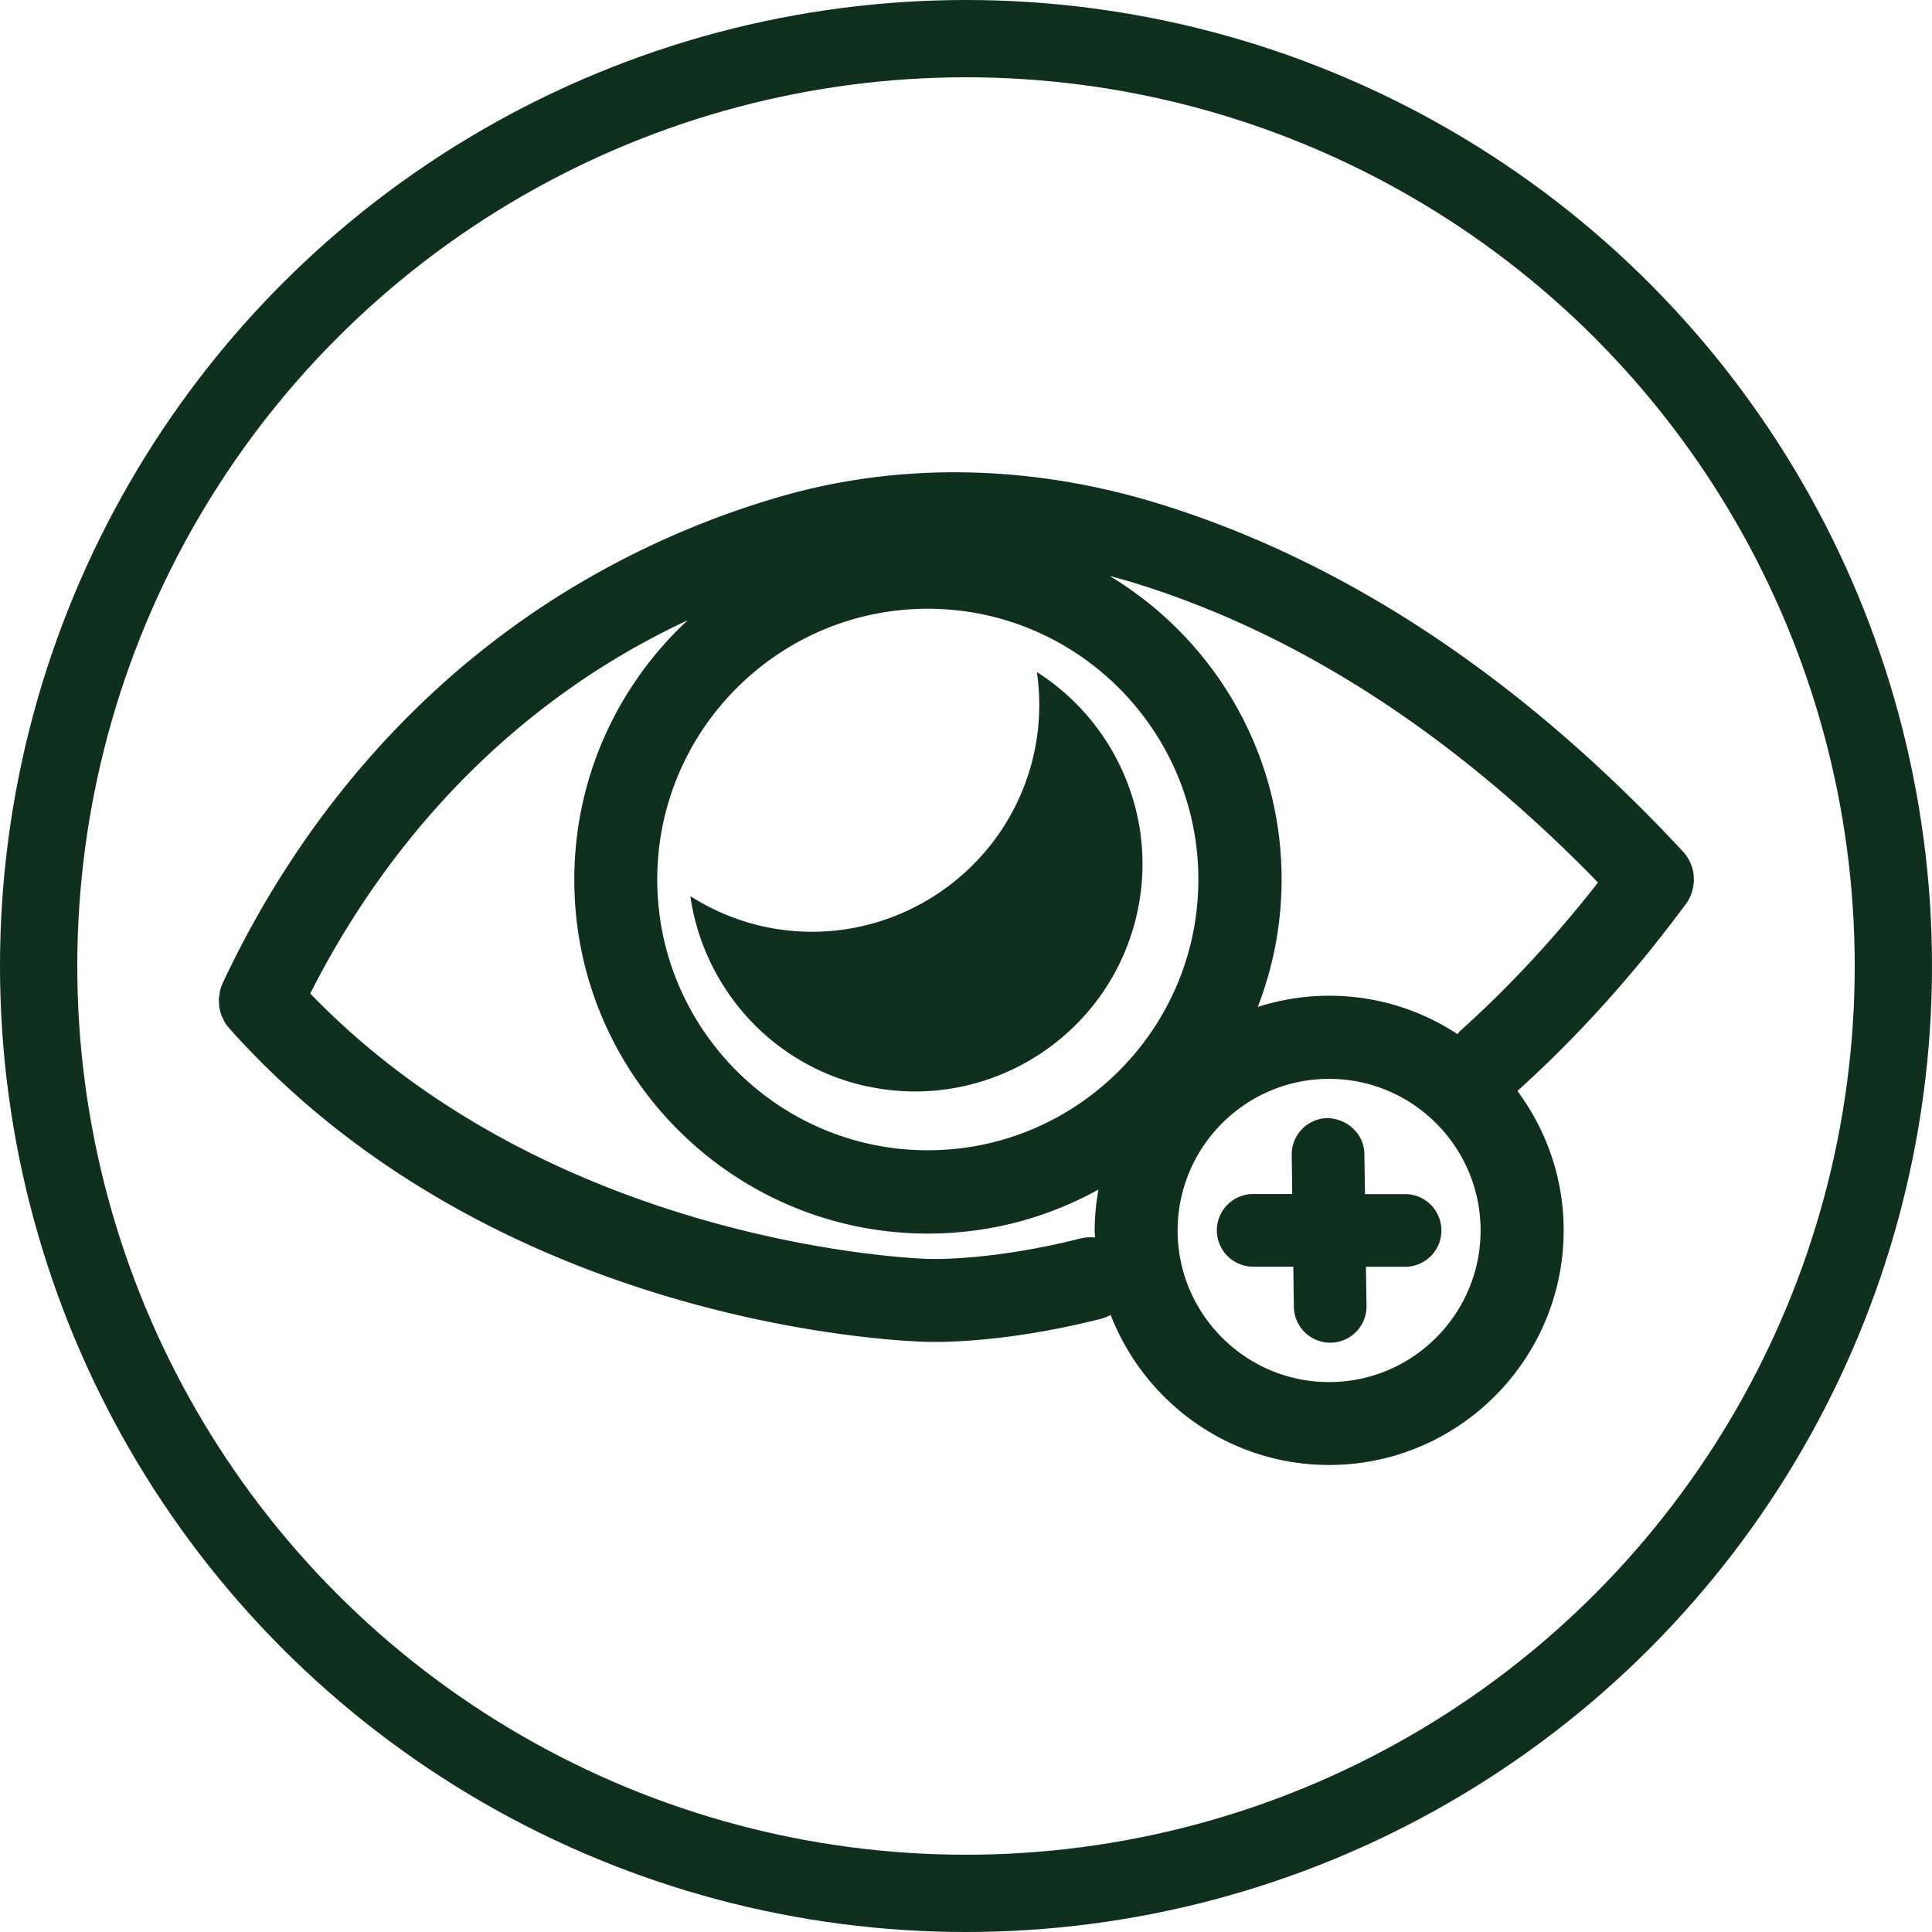
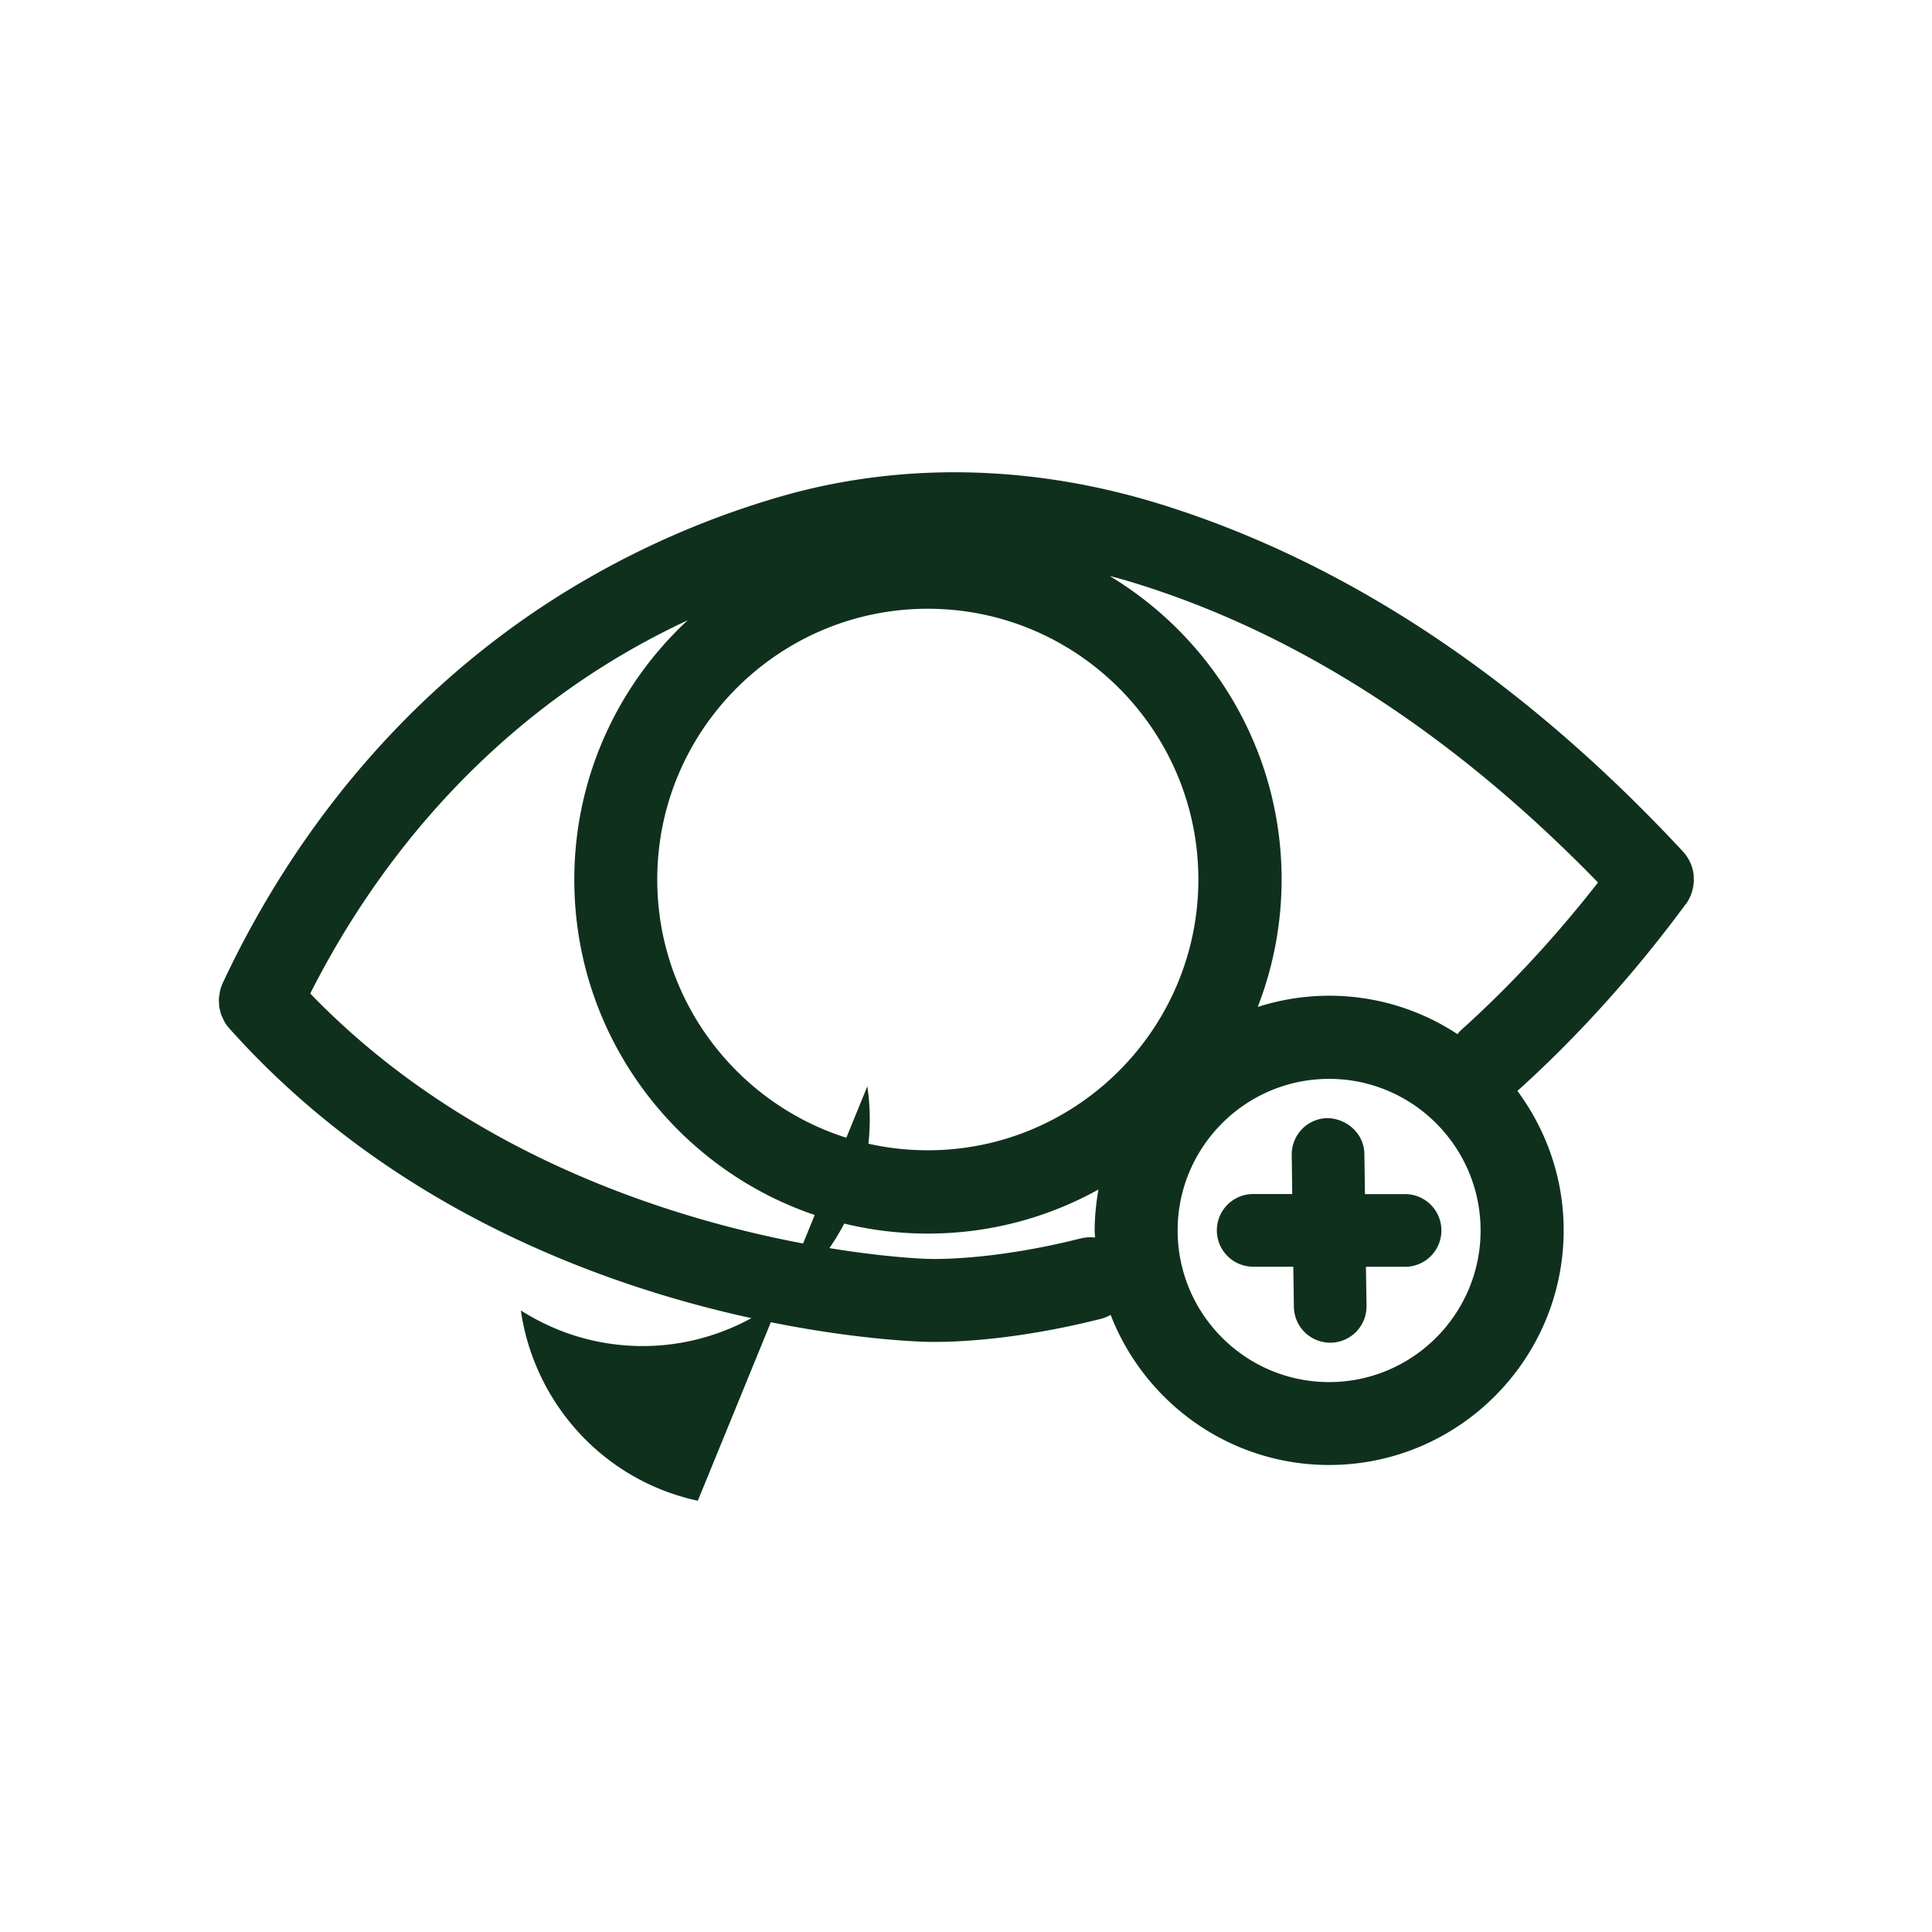
<svg xmlns="http://www.w3.org/2000/svg" width="100" height="100" viewBox="0 0 100 100" fill="none">
-   <circle cx="50" cy="50" r="48" stroke="#0F301D" stroke-width="4" />
-   <path d="M44.894 56.229c6.344 1.366 12.613-2.688 13.978-9.038 1.064-4.947-1.169-9.839-5.205-12.406a11.725 11.725 0 0 1-.131 4.14c-1.366 6.35-7.635 10.405-13.979 9.038-1.4-.303-2.68-.852-3.825-1.579.68 4.736 4.218 8.785 9.162 9.85v-.005z" fill="#0F301D" />
+   <path d="M44.894 56.229a11.725 11.725 0 0 1-.131 4.14c-1.366 6.35-7.635 10.405-13.979 9.038-1.4-.303-2.68-.852-3.825-1.579.68 4.736 4.218 8.785 9.162 9.85v-.005z" fill="#0F301D" />
  <path d="M87.249 46.813c.242-.327.378-.706.413-1.099 0-.035.01-.07.015-.106a1.34 1.34 0 0 0-.01-.141c0-.09 0-.182-.015-.272a2.162 2.162 0 0 0-.565-1.145c-8.314-8.931-17.41-14.973-27.04-17.959-6.637-2.057-13.444-2.189-19.688-.378a45.206 45.206 0 0 0-10.028 4.282C22.253 34.66 15.752 41.88 11.53 50.878c0 0 0 .01-.005.015v.005c-.06.127-.106.258-.136.394-.015.065-.02.136-.03.201-.01.071-.026.137-.03.207 0 .076 0 .146.01.222 0 .066 0 .131.01.197.01.065.03.131.045.197.015.07.03.14.055.206.025.07.06.131.09.197.031.06.051.121.086.176a2.002 2.002 0 0 0 .257.348C25.71 68.716 46.75 69.422 47.958 69.453c.07 0 .227.004.459.004 1.169 0 4.313-.116 8.586-1.2.177-.046.333-.116.484-.197 1.764 4.539 6.158 7.767 11.308 7.767 6.692 0 12.14-5.452 12.14-12.15 0-2.702-.898-5.189-2.394-7.211 3.114-2.804 6.047-6.057 8.708-9.663v.01zm-4.54-1.13c-2.213 2.83-4.591 5.397-7.096 7.646-.065.06-.12.131-.176.197a12.034 12.034 0 0 0-6.637-1.987c-1.29 0-2.535.207-3.699.58a18.27 18.27 0 0 0 1.235-6.597c0-6.661-3.573-12.502-8.9-15.709.454.116.903.242 1.351.383 8.436 2.613 16.478 7.822 23.931 15.488h-.01zM48.022 31.509c7.726 0 14.005 6.288 14.005 14.014 0 7.727-6.284 14.015-14.005 14.015-7.72 0-14.003-6.288-14.003-14.015 0-7.726 6.283-14.014 14.003-14.014zm7.927 32.588c-4.676 1.185-7.795 1.064-7.82 1.064h-.061c-.197 0-19.28-.54-32.01-13.737 3.85-7.6 9.505-13.702 16.429-17.702a40.39 40.39 0 0 1 3.109-1.618c-3.608 3.348-5.87 8.13-5.87 13.43 0 10.1 8.208 18.316 18.302 18.316 3.2 0 6.208-.827 8.828-2.28-.12.692-.196 1.398-.196 2.124 0 .12.015.237.02.358a2.22 2.22 0 0 0-.726.045h-.005zm12.845 7.439c-4.323 0-7.84-3.52-7.84-7.847s3.517-7.847 7.84-7.847c4.324 0 7.841 3.52 7.841 7.847s-3.517 7.847-7.84 7.847z" fill="#0F301D" />
  <path d="M72.725 61.807H70.65l-.03-2.078c-.015-1.039-.882-1.826-1.905-1.856a1.88 1.88 0 0 0-1.855 1.906l.026 2.023h-2.021a1.88 1.88 0 0 0 0 3.762h2.076l.03 2.078a1.882 1.882 0 0 0 1.88 1.856h.025a1.88 1.88 0 0 0 1.855-1.907l-.03-2.022h2.025a1.88 1.88 0 0 0 0-3.762z" fill="#0F301D" />
</svg>